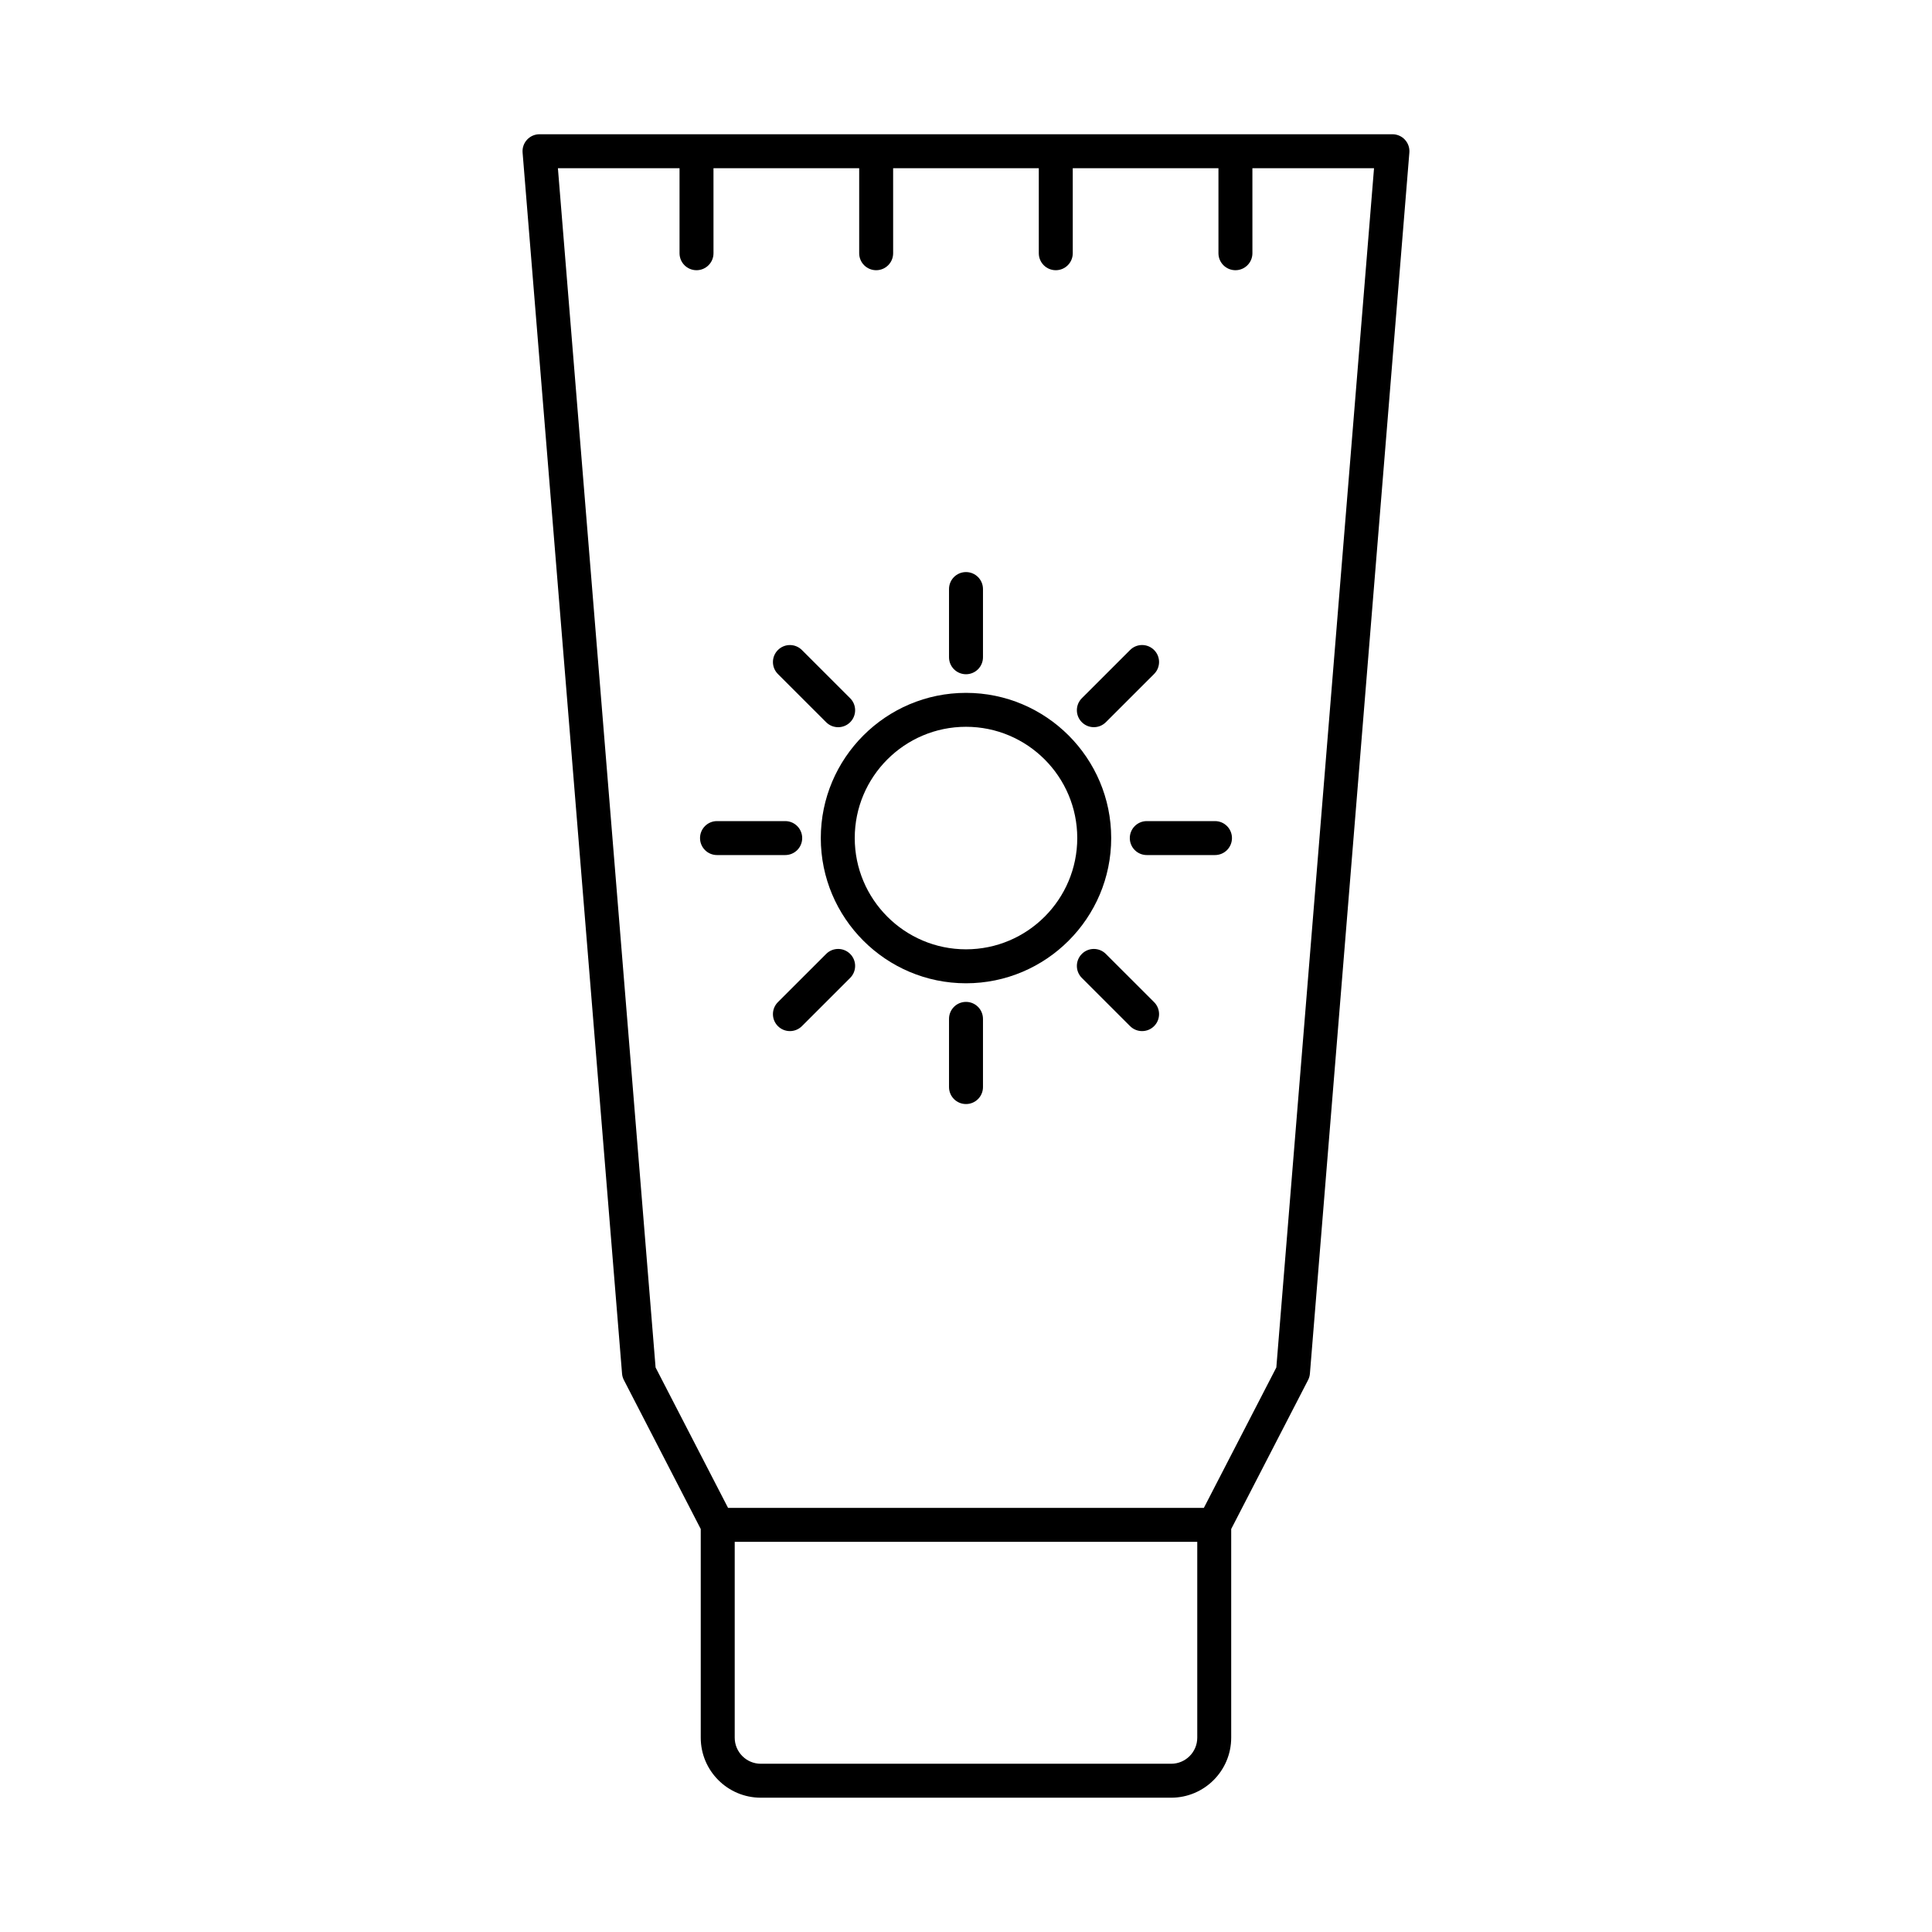
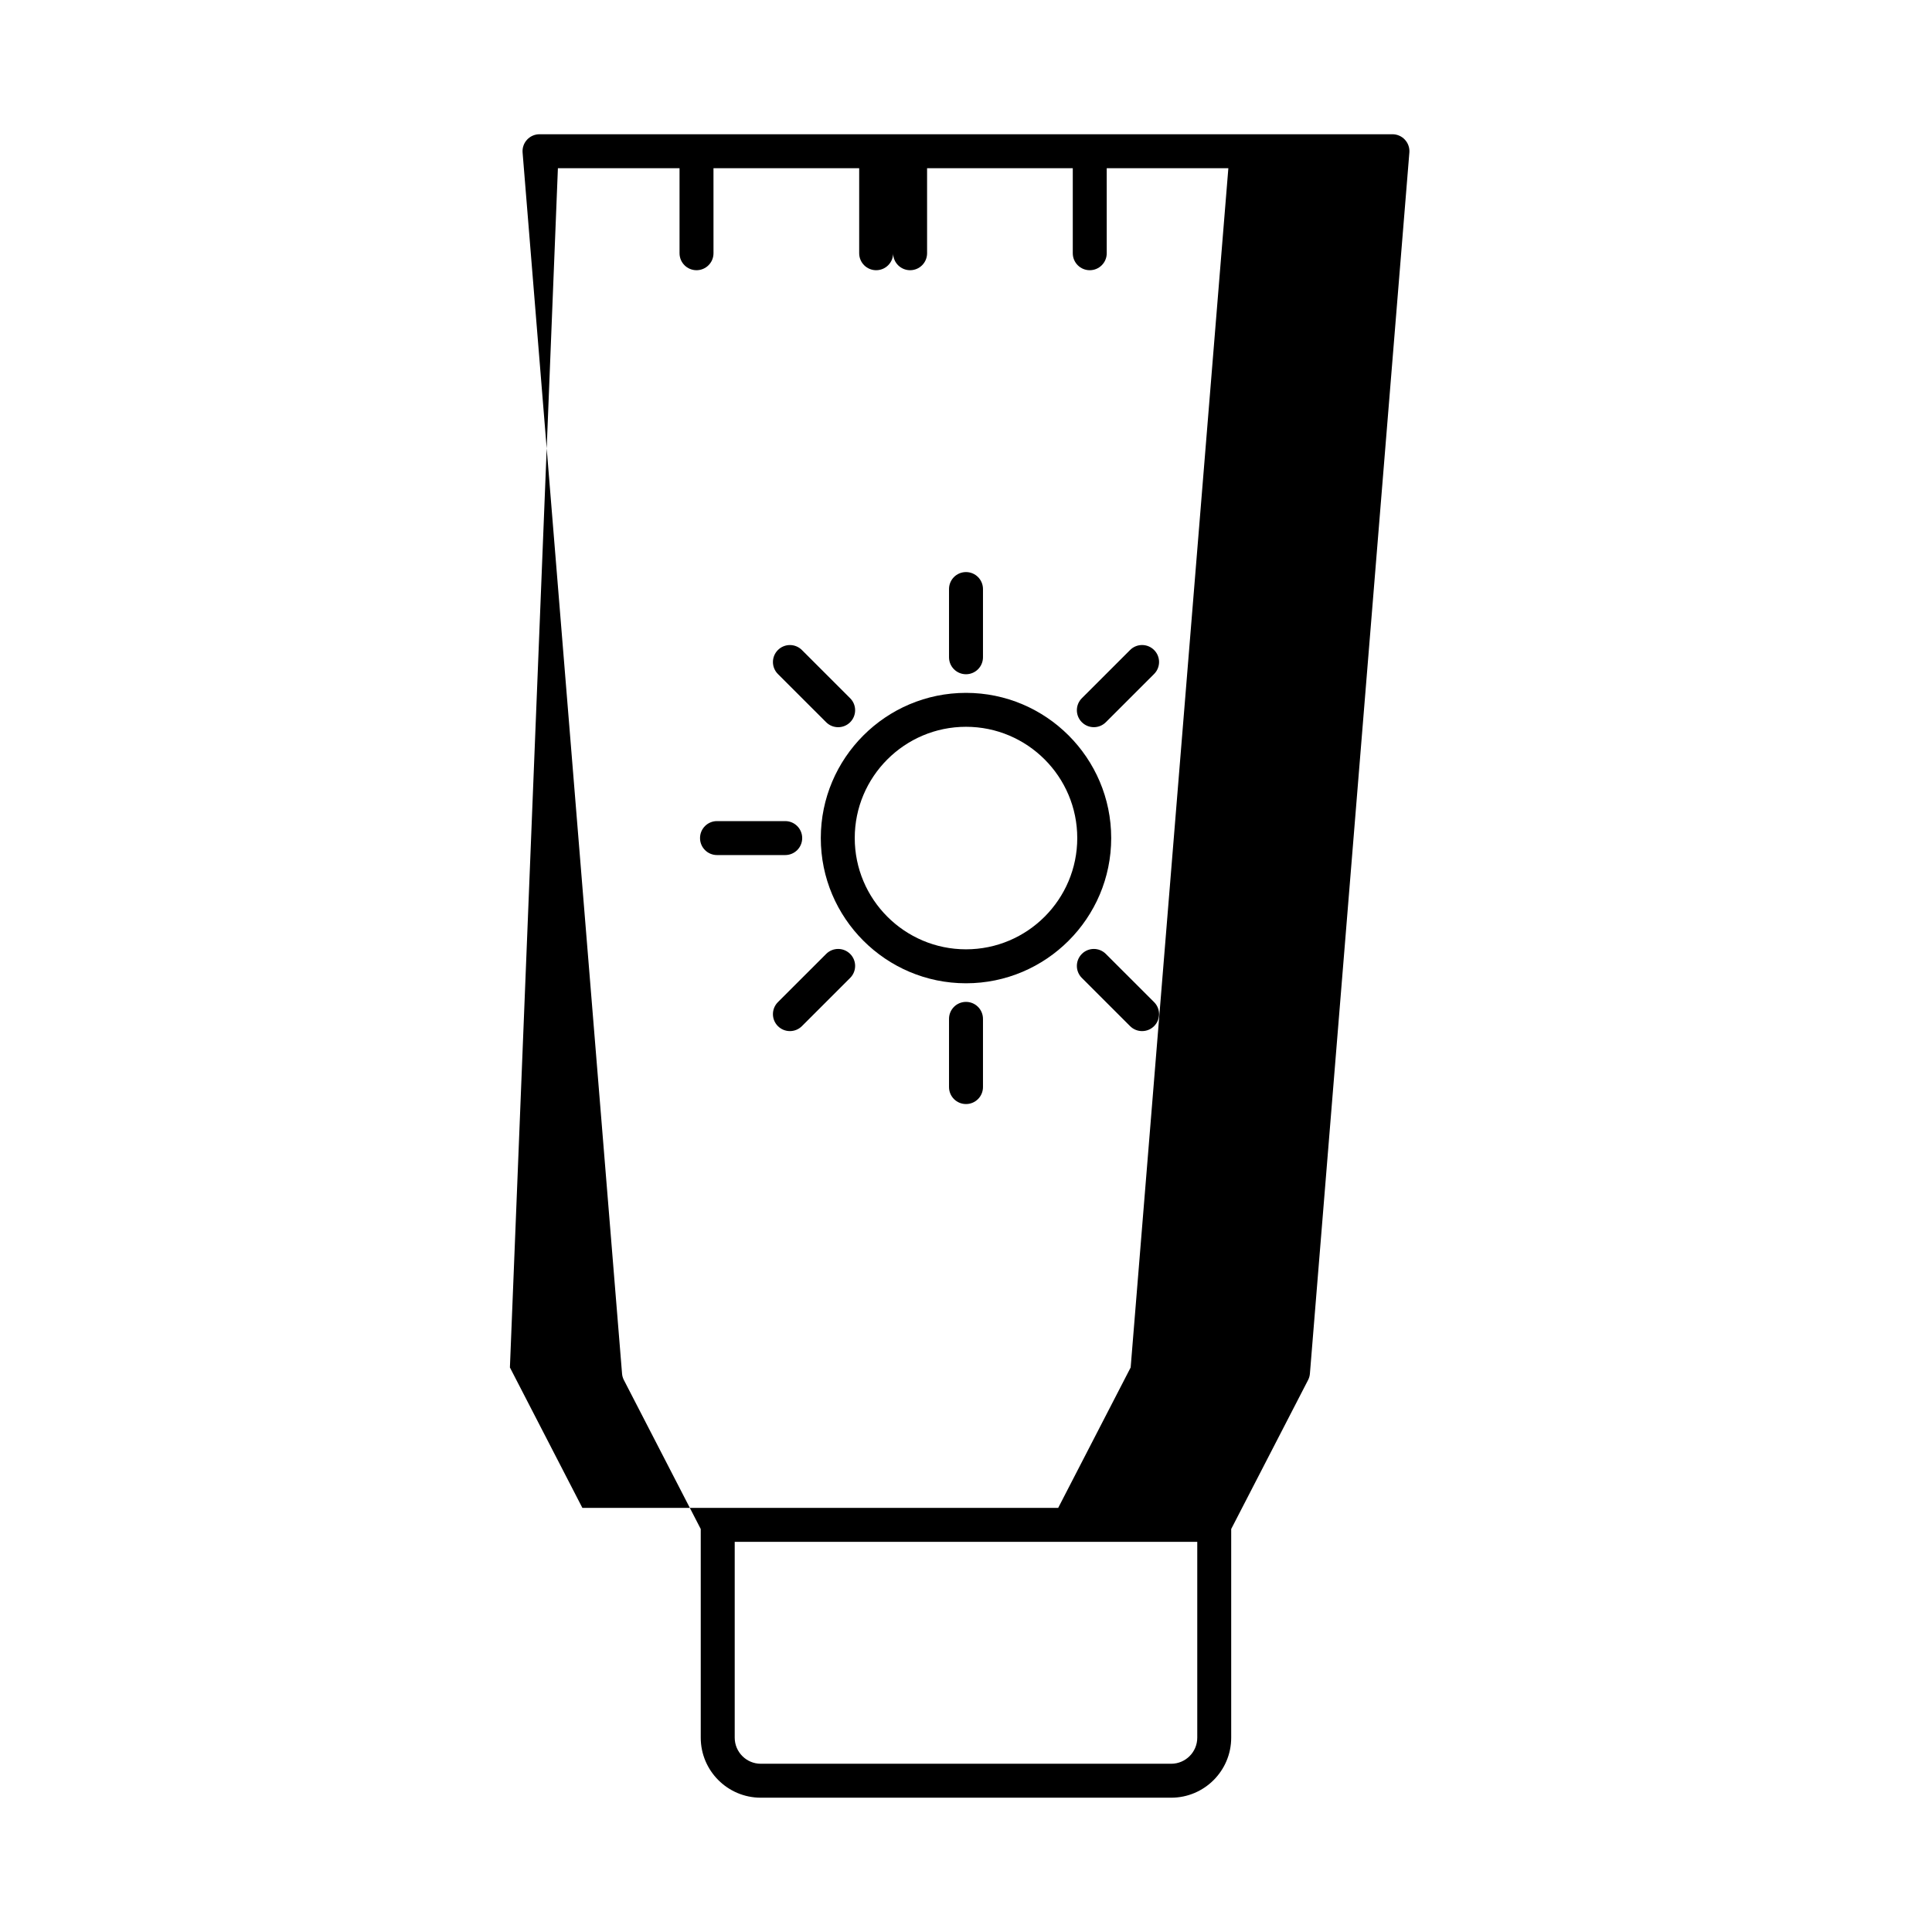
<svg xmlns="http://www.w3.org/2000/svg" fill="#000000" width="800px" height="800px" version="1.1" viewBox="144 144 512 512">
  <g>
-     <path d="m345.62 620.41h108.75c8.777 0 15.91-7.133 15.91-15.906v-55.301l20.375-39.484c0.273-0.531 0.438-1.105 0.484-1.699l26.355-323.58c0.105-1.254-0.324-2.492-1.176-3.414-0.848-0.922-2.051-1.449-3.305-1.449h-226.04c-1.258 0-2.461 0.527-3.305 1.449-0.852 0.922-1.281 2.16-1.176 3.414l26.355 323.58c0.043 0.594 0.211 1.168 0.484 1.699l20.371 39.484v55.301c0 8.773 7.137 15.906 15.914 15.906zm108.75-8.996h-108.75c-3.812 0-6.914-3.102-6.914-6.91v-51.898h122.58v51.898c0 3.809-3.102 6.91-6.914 6.91zm-162.52-422.84h32.234v22.535c0 2.488 2.012 4.5 4.5 4.5 2.488 0 4.5-2.012 4.5-4.5l-0.004-22.535h38.613v22.535c0 2.488 2.012 4.5 4.5 4.5s4.5-2.012 4.5-4.5l-0.004-22.535h38.605v22.535c0 2.488 2.012 4.5 4.5 4.5s4.5-2.012 4.5-4.5l-0.004-22.535h38.613v22.535c0 2.488 2.012 4.5 4.5 4.5 2.488 0 4.5-2.012 4.5-4.5l-0.004-22.535h32.234l-25.891 317.82-19.207 37.215h-126.09l-19.207-37.215z" />
+     <path d="m345.62 620.41h108.75c8.777 0 15.91-7.133 15.91-15.906v-55.301l20.375-39.484c0.273-0.531 0.438-1.105 0.484-1.699l26.355-323.58c0.105-1.254-0.324-2.492-1.176-3.414-0.848-0.922-2.051-1.449-3.305-1.449h-226.04c-1.258 0-2.461 0.527-3.305 1.449-0.852 0.922-1.281 2.16-1.176 3.414l26.355 323.58c0.043 0.594 0.211 1.168 0.484 1.699l20.371 39.484v55.301c0 8.773 7.137 15.906 15.914 15.906zm108.75-8.996h-108.75c-3.812 0-6.914-3.102-6.914-6.91v-51.898h122.58v51.898c0 3.809-3.102 6.91-6.914 6.91zm-162.52-422.84h32.234v22.535c0 2.488 2.012 4.5 4.5 4.5 2.488 0 4.5-2.012 4.5-4.5l-0.004-22.535h38.613v22.535c0 2.488 2.012 4.5 4.5 4.5s4.5-2.012 4.5-4.5l-0.004-22.535v22.535c0 2.488 2.012 4.5 4.5 4.5s4.5-2.012 4.5-4.5l-0.004-22.535h38.613v22.535c0 2.488 2.012 4.5 4.5 4.5 2.488 0 4.5-2.012 4.5-4.5l-0.004-22.535h32.234l-25.891 317.82-19.207 37.215h-126.09l-19.207-37.215z" />
    <path d="m400 404.58c21.219 0 38.48-17.266 38.48-38.48 0-21.223-17.266-38.484-38.48-38.484-21.219 0-38.48 17.266-38.48 38.484-0.004 21.215 17.262 38.48 38.48 38.48zm0-67.973c16.262 0 29.484 13.227 29.484 29.488 0 16.258-13.223 29.484-29.484 29.484s-29.484-13.227-29.484-29.484c-0.004-16.262 13.219-29.488 29.484-29.488z" />
    <path d="m400 322.68c2.488 0 4.5-2.012 4.5-4.5v-18.074c0-2.488-2.012-4.5-4.5-4.5s-4.5 2.012-4.5 4.5v18.078c0 2.484 2.012 4.496 4.5 4.496z" />
    <path d="m362.94 335.4c0.879 0.879 2.031 1.316 3.18 1.316 1.152 0 2.301-0.438 3.18-1.316 1.758-1.758 1.758-4.606 0-6.359l-12.785-12.777c-1.758-1.758-4.606-1.758-6.359 0-1.758 1.758-1.758 4.606 0 6.359z" />
    <path d="m356.59 366.1c0-2.488-2.012-4.5-4.5-4.5h-18.074c-2.488 0-4.5 2.012-4.5 4.5 0 2.488 2.012 4.5 4.5 4.5h18.074c2.488 0 4.5-2.012 4.5-4.5z" />
    <path d="m362.94 396.8-12.785 12.777c-1.758 1.758-1.758 4.606 0 6.359 0.879 0.879 2.031 1.316 3.18 1.316 1.152 0 2.301-0.438 3.18-1.316l12.785-12.777c1.758-1.758 1.758-4.606 0-6.359-1.758-1.758-4.602-1.758-6.359 0z" />
    <path d="m400 409.51c-2.488 0-4.5 2.012-4.5 4.5v18.074c0 2.488 2.012 4.5 4.5 4.5s4.5-2.012 4.5-4.5v-18.074c-0.004-2.488-2.016-4.5-4.5-4.5z" />
    <path d="m437.06 396.8c-1.758-1.758-4.606-1.758-6.359 0-1.758 1.758-1.758 4.606 0 6.359l12.785 12.777c0.879 0.879 2.031 1.316 3.18 1.316 1.152 0 2.301-0.438 3.18-1.316 1.758-1.758 1.758-4.606 0-6.359z" />
-     <path d="m443.41 366.1c0 2.488 2.012 4.5 4.5 4.5h18.074c2.488 0 4.5-2.012 4.5-4.5 0-2.488-2.012-4.5-4.5-4.5h-18.074c-2.488 0.004-4.5 2.016-4.5 4.5z" />
    <path d="m433.88 336.71c1.152 0 2.301-0.438 3.18-1.316l12.785-12.777c1.758-1.758 1.758-4.606 0-6.359-1.758-1.758-4.606-1.758-6.359 0l-12.785 12.777c-1.758 1.758-1.758 4.606 0 6.359 0.879 0.879 2.031 1.316 3.18 1.316z" />
  </g>
</svg>